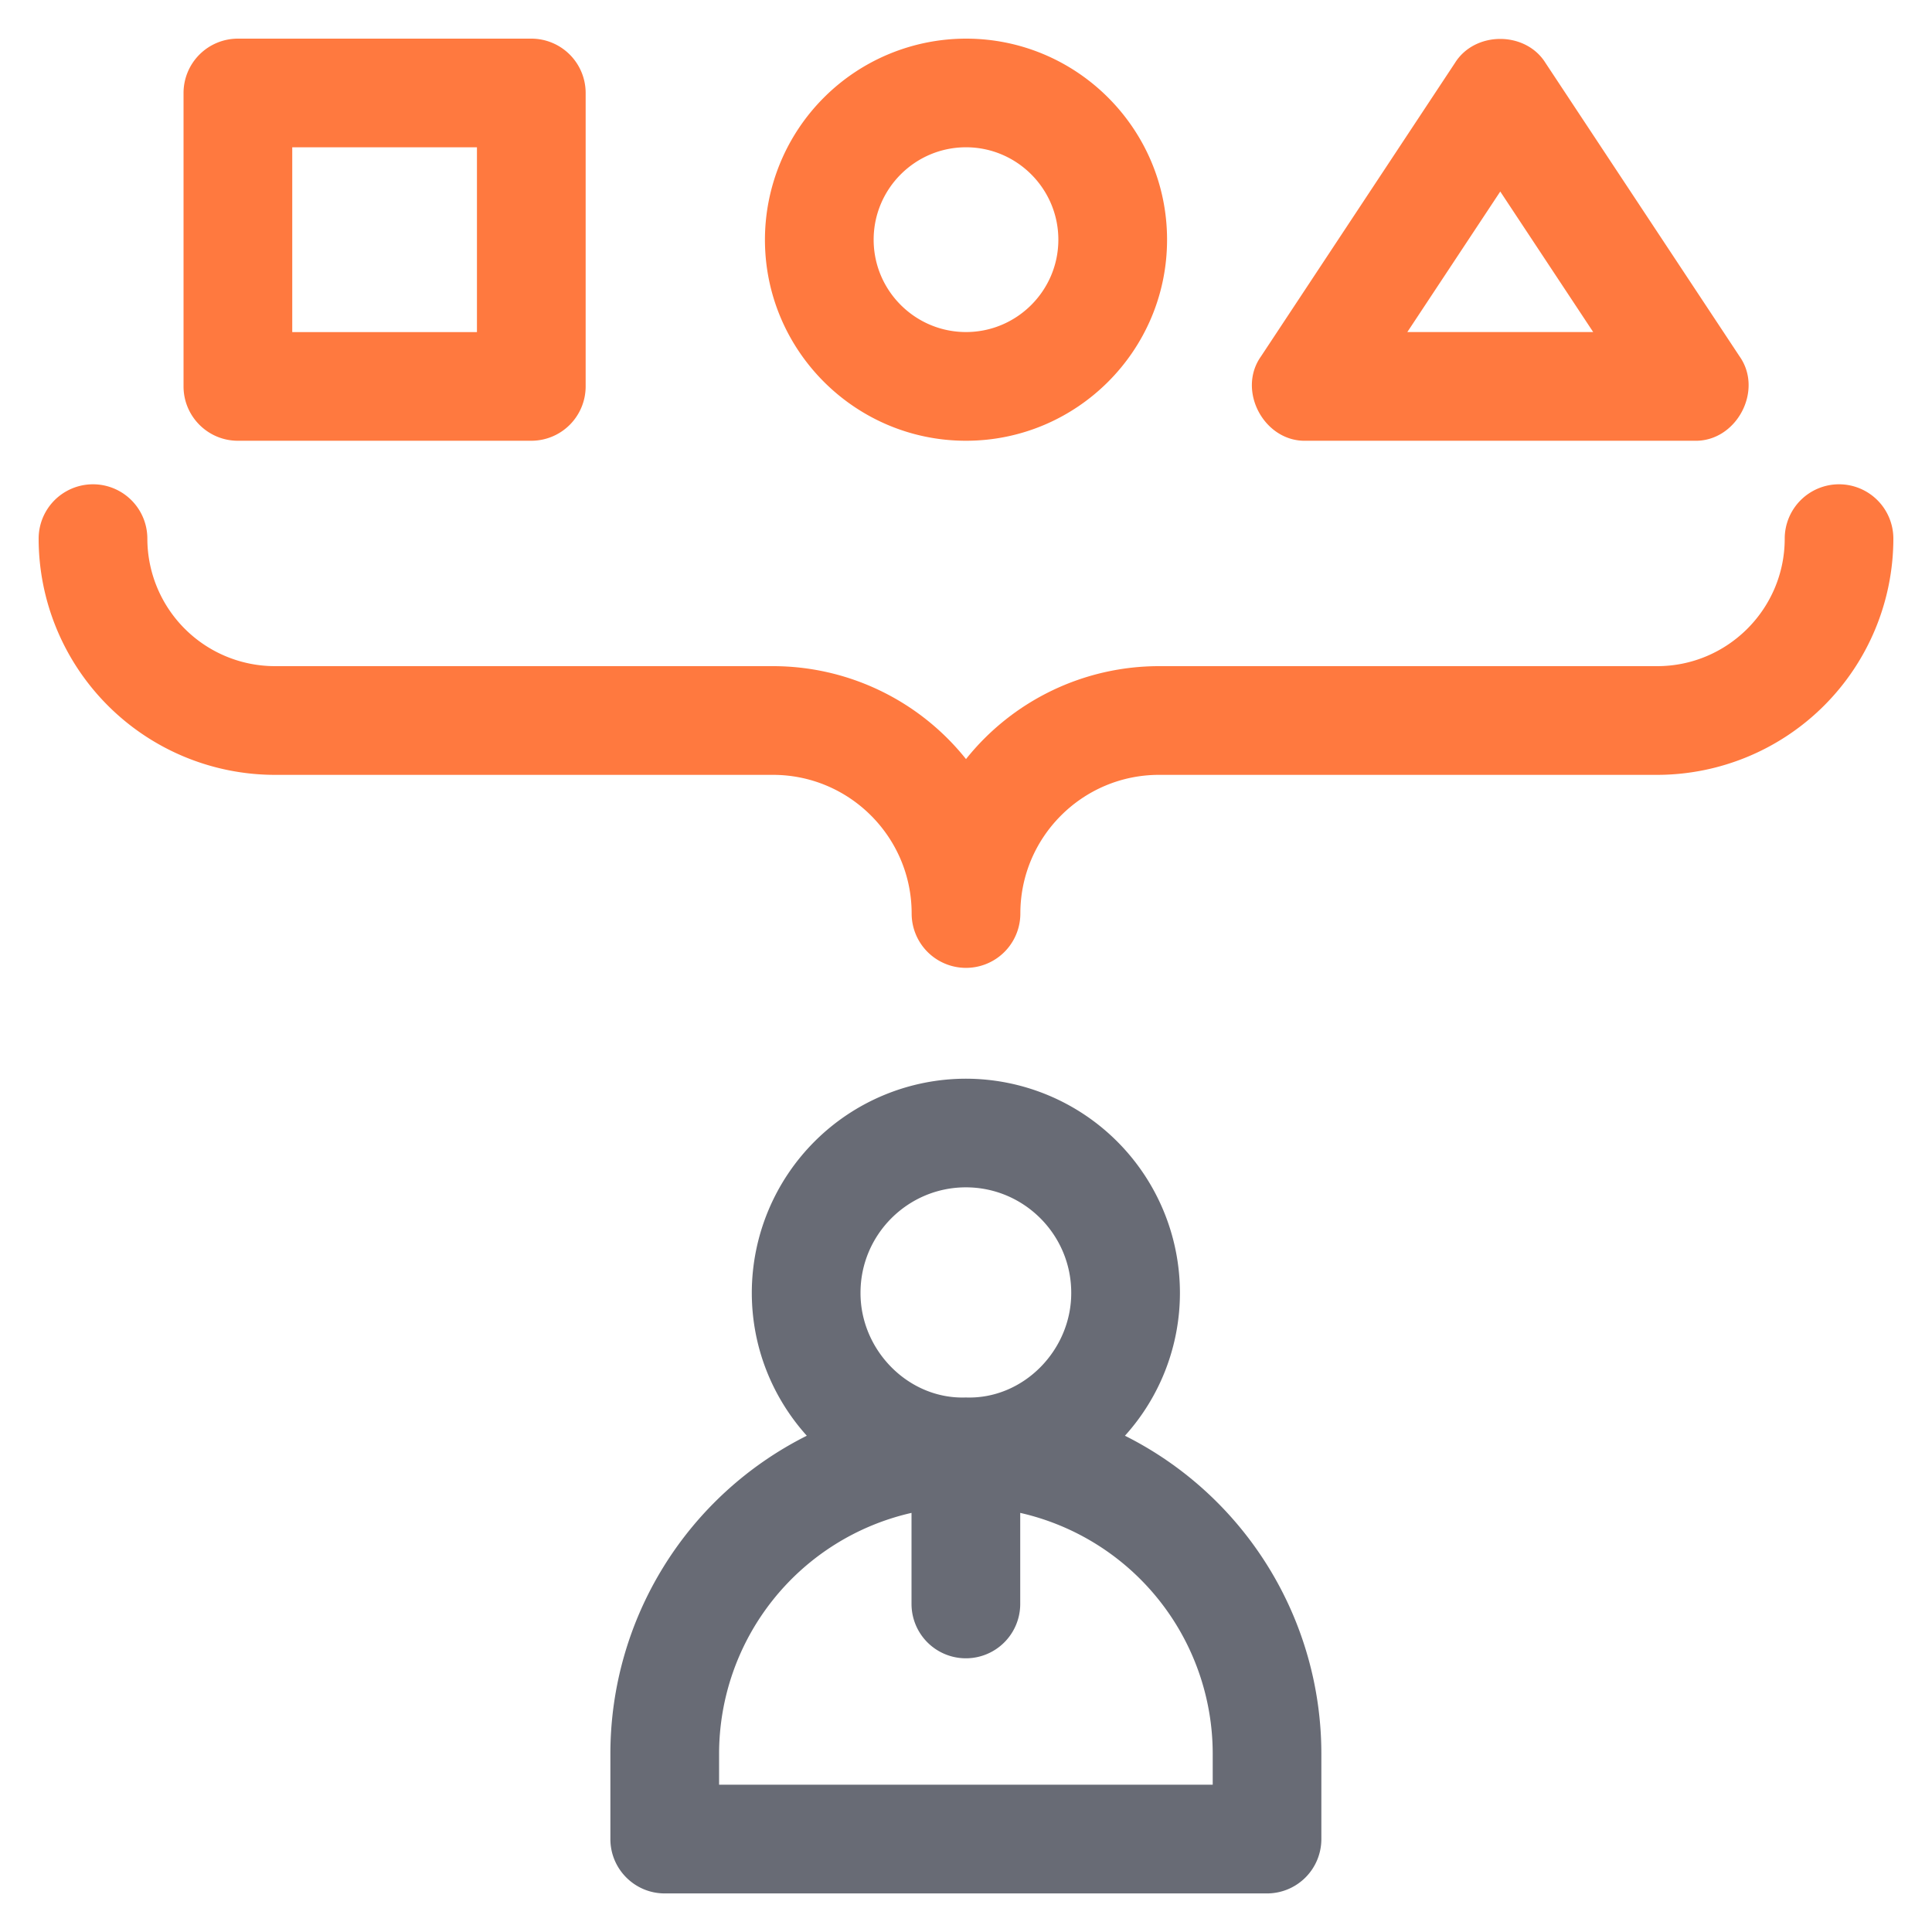
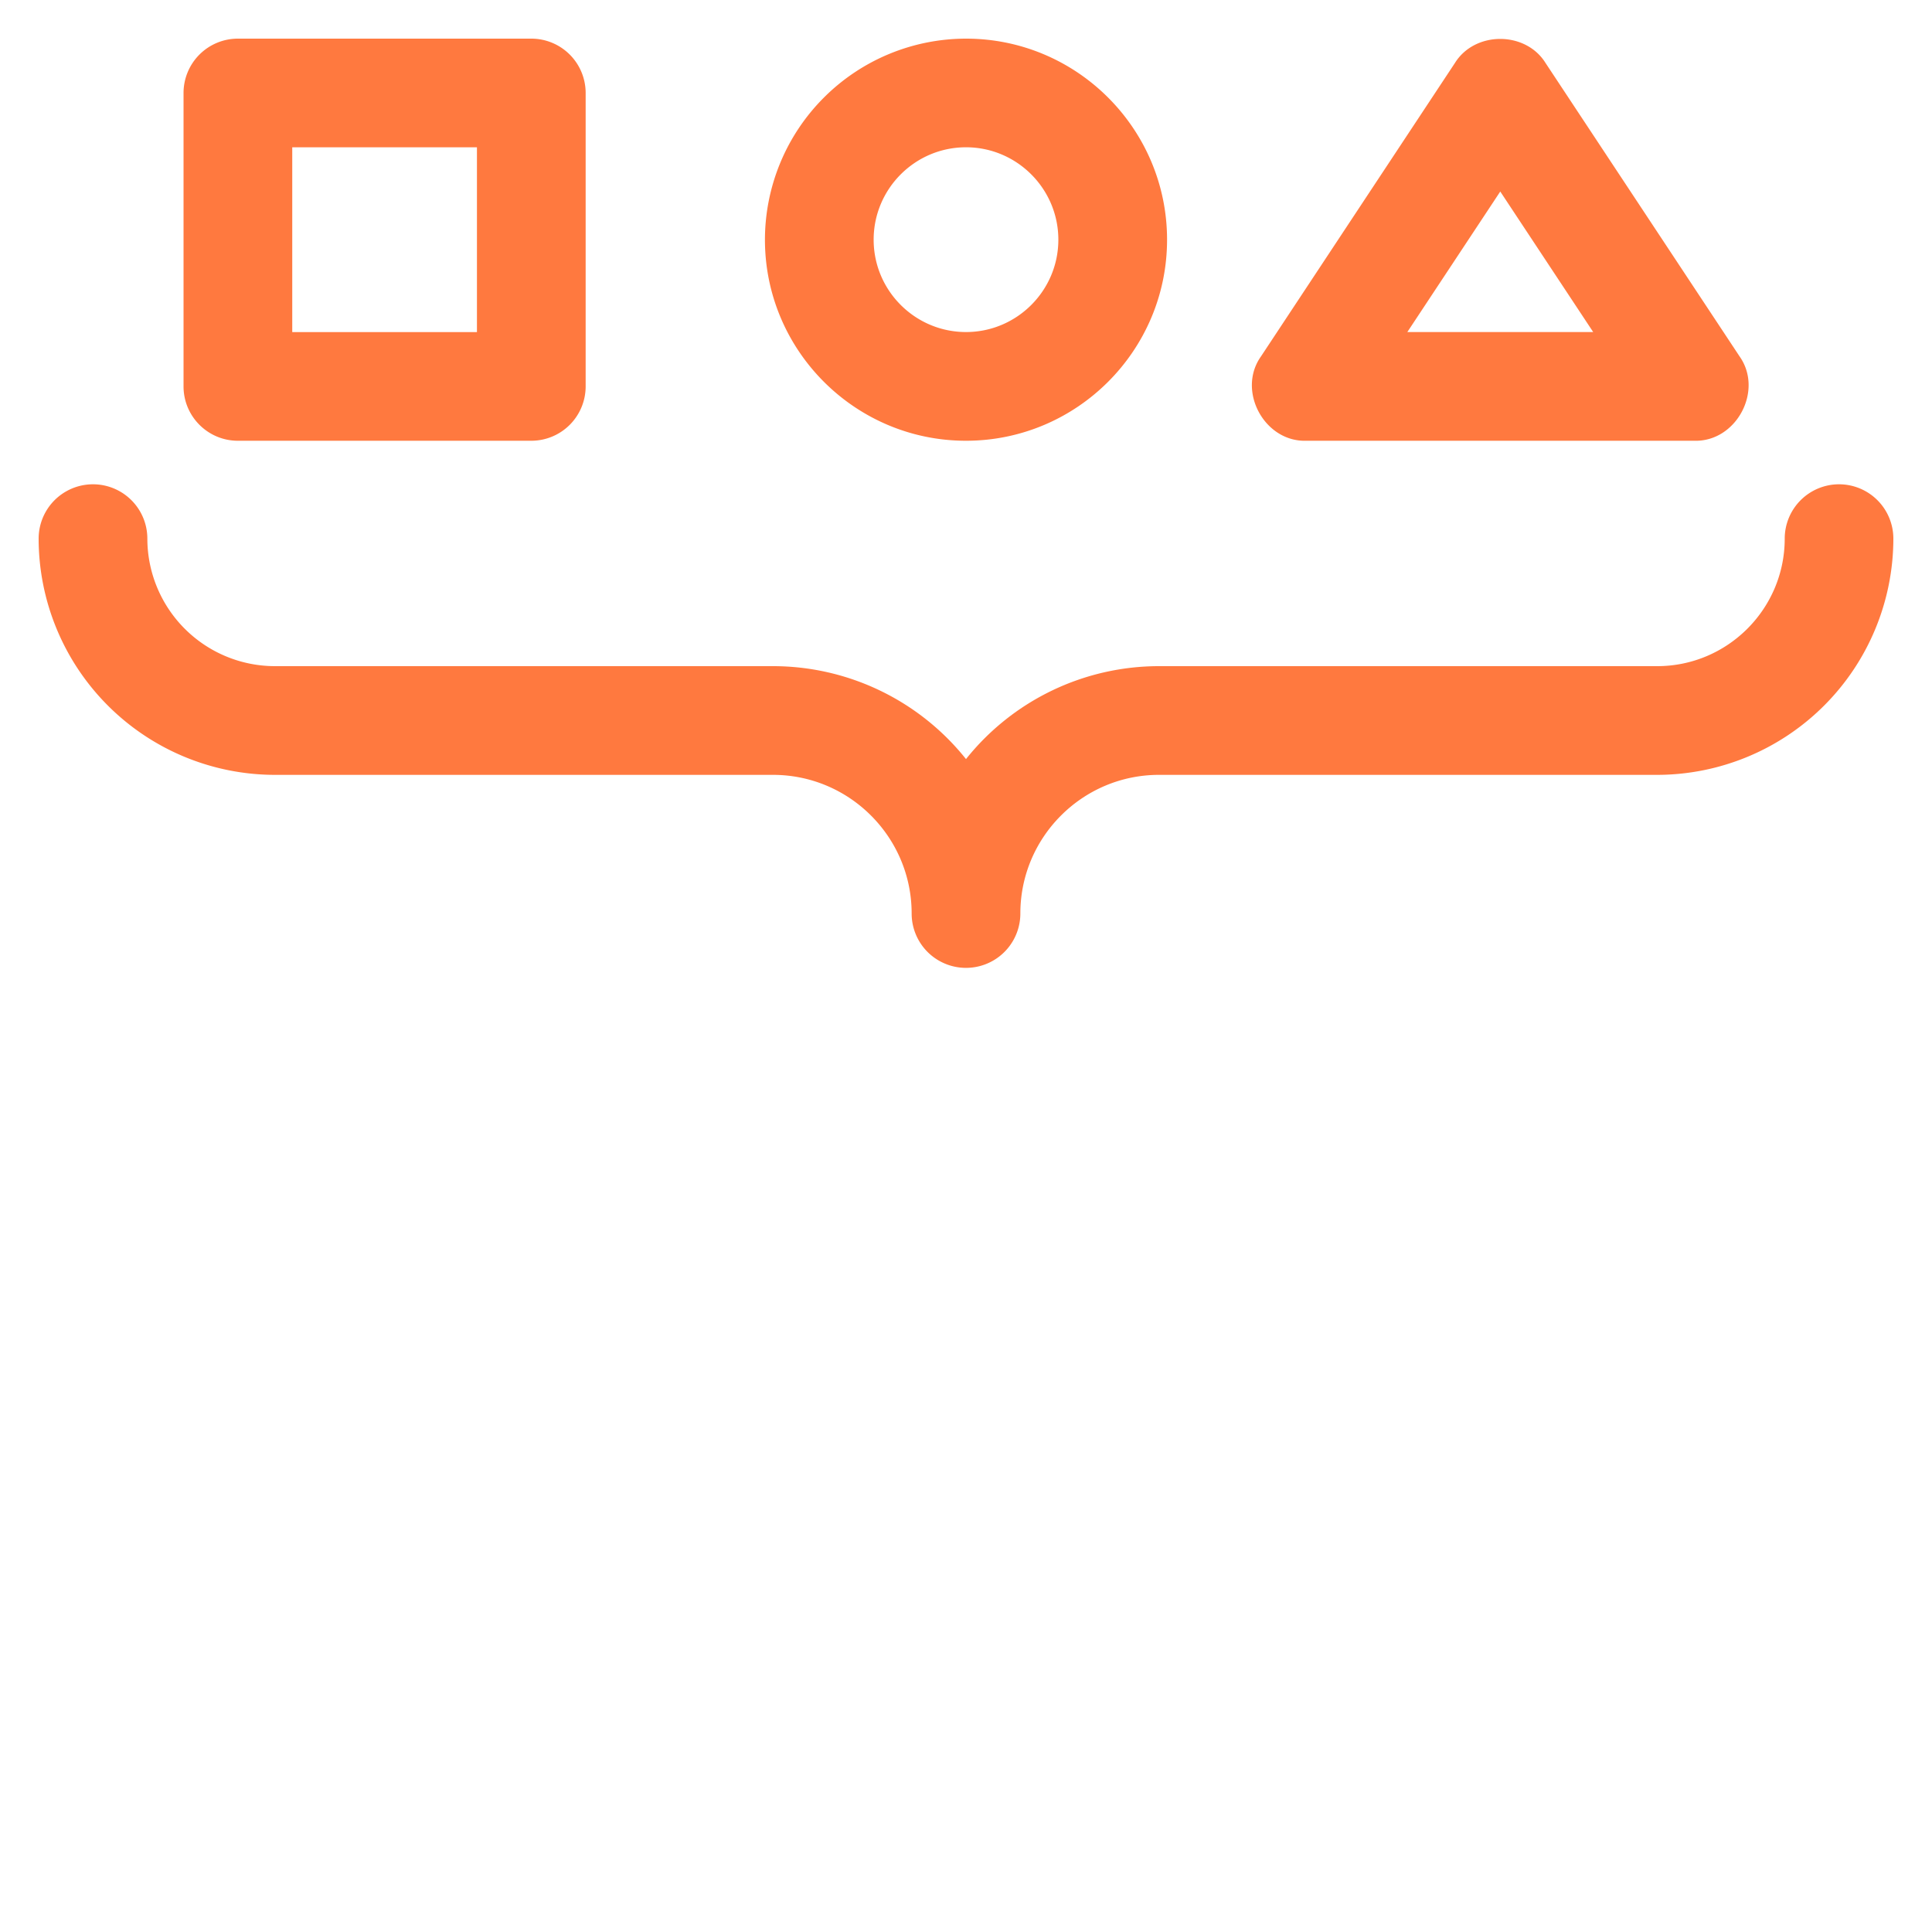
<svg xmlns="http://www.w3.org/2000/svg" width="30" height="30" fill="none">
-   <path d="M17.468 22.294a3.31 3.31 0 0 0 .854-2.22 3.328 3.328 0 0 0-3.324-3.324 3.328 3.328 0 0 0-3.324 3.323c0 .854.324 1.632.854 2.221a5.526 5.526 0 0 0-3.05 4.936v1.327c0 .466.378.844.844.844h9.352a.844.844 0 0 0 .844-.844V27.23a5.526 5.526 0 0 0-3.05-4.936Zm-2.47-3.857c.902 0 1.636.734 1.636 1.636.004.893-.745 1.659-1.636 1.627-.89.032-1.64-.734-1.636-1.627 0-.902.734-1.636 1.636-1.636Zm3.833 9.276h-7.665v-.483a3.838 3.838 0 0 1 2.988-3.738v1.414a.844.844 0 0 0 1.688 0v-1.414a3.838 3.838 0 0 1 2.989 3.738v.483Z" fill="#686B75" />
  <path d="M28.556 7.52a.844.844 0 0 0-.843.844c0 1.092-.889 1.98-1.981 1.98h-7.735A3.835 3.835 0 0 0 15 11.787a3.835 3.835 0 0 0-2.997-1.443H4.268a1.983 1.983 0 0 1-1.98-1.98.844.844 0 0 0-1.688 0 3.672 3.672 0 0 0 3.668 3.668h7.735c1.187 0 2.153.966 2.153 2.153a.844.844 0 0 0 1.688 0c0-1.187.966-2.153 2.153-2.153h7.735A3.672 3.672 0 0 0 29.4 8.364a.844.844 0 0 0-.844-.844ZM15 6.844c1.721 0 3.122-1.4 3.122-3.122S16.722.6 15 .6a3.125 3.125 0 0 0-3.122 3.122c0 1.721 1.4 3.122 3.122 3.122Zm0-4.557c.79 0 1.434.644 1.434 1.435 0 .79-.643 1.434-1.434 1.434-.79 0-1.434-.643-1.434-1.434 0-.791.643-1.435 1.434-1.435ZM3.694 6.844H8.25A.844.844 0 0 0 9.094 6V1.444A.844.844 0 0 0 8.25.6H3.694a.844.844 0 0 0-.844.844V6c0 .466.378.844.844.844Zm.844-4.557h2.868v2.87H4.538v-2.87ZM20.284 6.844h6.024c.652.02 1.08-.777.704-1.31L23.999.978c-.309-.498-1.098-.498-1.407 0L19.58 5.535c-.377.532.052 1.33.704 1.309Zm3.012-3.87 1.443 2.182h-2.886l1.443-2.182Z" fill="#FF793F" />
</svg>